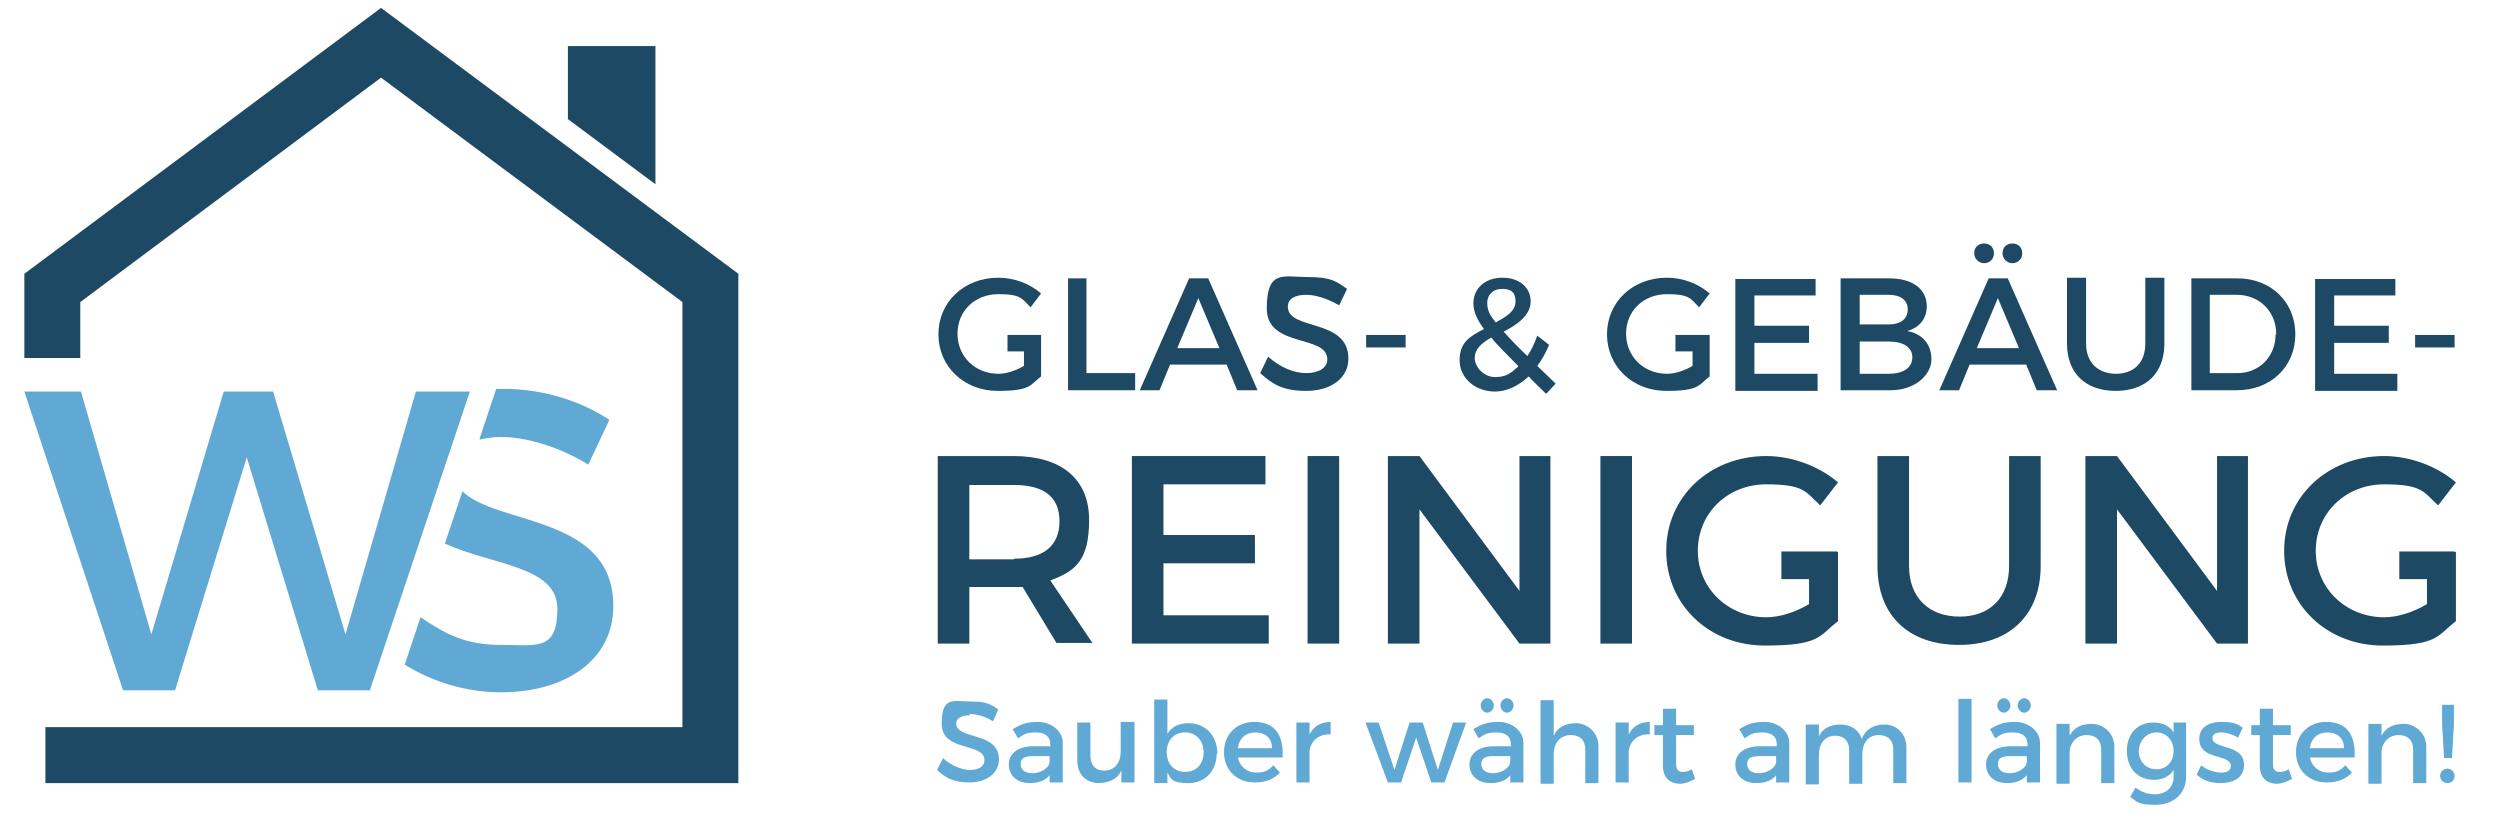
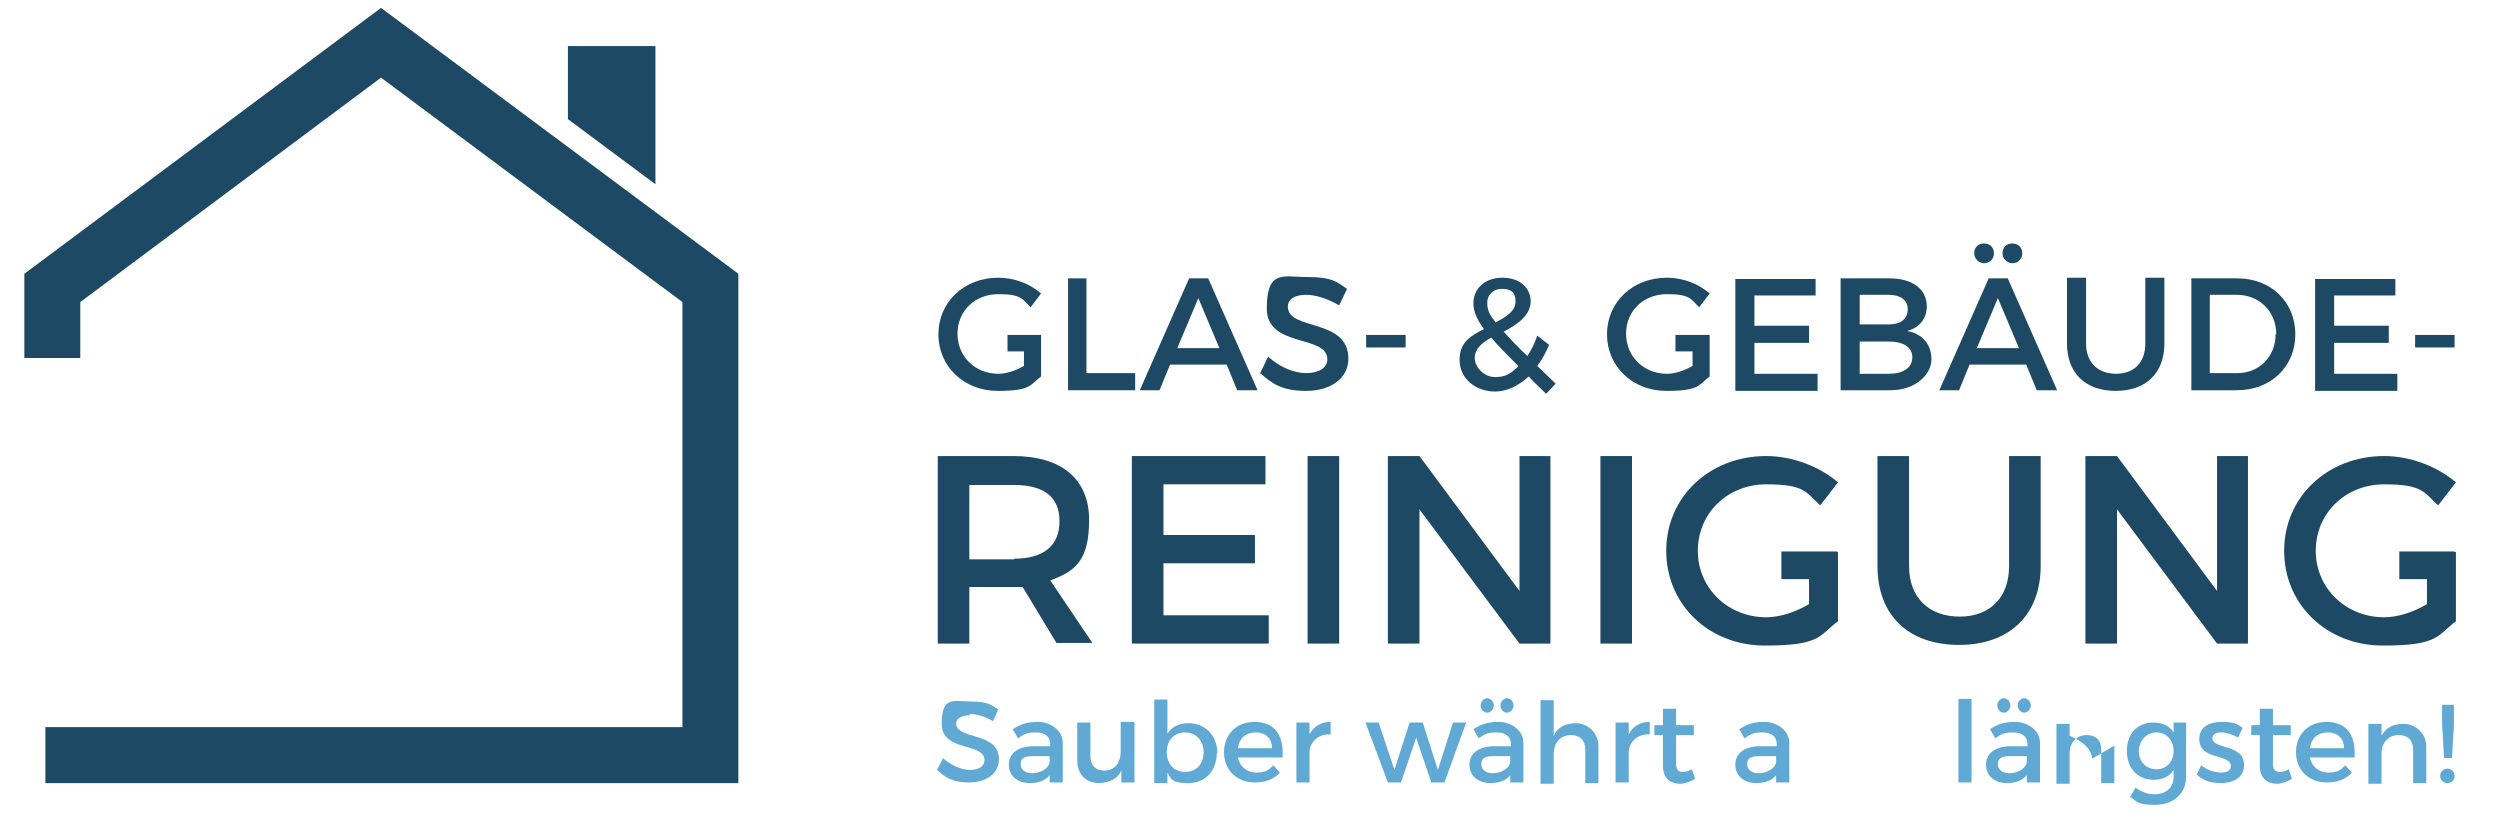
<svg xmlns="http://www.w3.org/2000/svg" id="Logo" version="1.1" viewBox="0 0 379.9 125.3">
  <defs>
    <style> .cls-1 { fill: #60a9d4; } .cls-1, .cls-2 { stroke-width: 0px; } .cls-2 { fill: #1d4965; } </style>
  </defs>
-   <path class="cls-1" d="M12.3,59.5l10.7,36.9,11-36.9h7.5l11,36.9,10.7-36.9h8.2l-15.2,45.4h-7.9l-10.8-35.4-10.9,35.4h-7.9L3.7,59.5h8.5,0Z" />
-   <path class="cls-1" d="M70.3,74.6l-2.7,8c7.2,3.3,17.1,3.4,17.1,9.9s-3.2,5.5-8.5,5.5-8.3-1.5-12.3-4.2l-2.4,7.2c4.2,2.6,9.3,4.2,14.6,4.2,10,0,17.1-5,17.1-13.1,0-13.9-17.7-12.2-23-17.5h0Z" />
-   <path class="cls-1" d="M72.9,66.8c1-.2,2-.4,3.2-.4,3.4,0,8.4,1.2,13.3,4.2l3.2-6.8c-4.2-2.8-10-4.7-15.9-4.7s-.9,0-1.3,0l-2.5,7.5h0Z" />
  <polygon class="cls-2" points="57.9 1.2 3.7 41.6 3.7 54.4 12.2 54.4 12.2 45.9 57.9 11.8 103.7 45.9 103.7 110.5 6.9 110.5 6.9 119 112.2 119 112.2 41.6 57.9 1.2" />
  <polygon class="cls-2" points="99.6 28 99.6 7 86.3 7 86.3 18.1 99.6 28" />
  <path class="cls-2" d="M165.1,42.3v14.4h7.4v2.6h-10.2v-17h2.9Z" />
  <path class="cls-2" d="M186.4,55.4h-8.6l-1.6,3.9h-3l7.5-17h2.9l7.5,17h-3.1l-1.6-3.9ZM185.3,52.9l-3.2-7.6-3.2,7.6h6.4,0Z" />
  <path class="cls-2" d="M198.5,44.8c-1.7,0-2.8.6-2.8,1.8,0,3.7,9.2,1.7,9.2,7.9,0,3-2.7,4.9-6.4,4.9s-5.2-1.1-7-2.7l1.2-2.5c1.8,1.6,3.9,2.5,5.8,2.5s3.2-.8,3.2-2.1c0-3.8-9.2-1.7-9.2-7.7s2.5-4.8,6.2-4.8,4.4.7,6,1.8l-1.2,2.5c-1.9-1.1-3.7-1.6-5-1.6h0Z" />
  <path class="cls-2" d="M234.9,59.8c-1-1-1.9-1.8-2.6-2.6-1.5,1.4-3.3,2.3-5.1,2.3-3,0-5.4-2-5.4-4.8s1.8-3.7,3.7-4.7c-1.1-1.5-1.6-2.7-1.6-3.9,0-2.3,1.8-3.9,4.4-3.9s4.3,1.5,4.3,3.6-2,3.5-4.1,4.6c.9,1,2.1,2.3,3.6,3.7.6-.9,1.1-1.9,1.5-3.1l1.8,1.4c-.5,1.2-1.1,2.3-1.8,3.2l2.8,2.7-1.4,1.5h0ZM230.7,55.6c-1.7-1.7-3.1-3.1-4.1-4.3-1.4.8-2.5,1.7-2.5,3.1s1.4,2.9,3.1,2.9,2.4-.6,3.5-1.6h0ZM227.3,49c1.6-.9,3-1.7,3-3.2s-.8-1.9-2.1-1.9-2.2.9-2.2,2.1.4,1.9,1.3,3h0Z" />
  <path class="cls-2" d="M275.9,42.3v2.6h-9.3v4.6h8.3v2.6h-8.3v4.7h9.6v2.6h-12.5v-17h12.2,0Z" />
  <path class="cls-2" d="M292.8,46.5c0,1.9-1.1,3.3-3,3.8,2.3.4,3.7,2,3.7,4.3s-2.4,4.7-6.2,4.7h-7.6v-17h7.4c3.5,0,5.7,1.6,5.7,4.3h0ZM289.9,47c0-1.4-1.1-2.2-2.9-2.2h-4.4v4.5h4.4c1.8,0,2.9-.8,2.9-2.3ZM290.6,54.3c0-1.5-1.3-2.4-3.6-2.4h-4.4v4.9h4.4c2.2,0,3.6-.9,3.6-2.5Z" />
  <path class="cls-2" d="M307.9,55.4h-8.6l-1.6,3.9h-3l7.5-17h2.9l7.5,17h-3.1l-1.6-3.9ZM300,38.5c0-.9.6-1.5,1.5-1.5s1.5.6,1.5,1.5-.7,1.5-1.5,1.5-1.5-.7-1.5-1.5ZM306.8,52.9l-3.2-7.6-3.2,7.6h6.4,0ZM304.3,38.5c0-.9.6-1.5,1.5-1.5s1.5.6,1.5,1.5-.7,1.5-1.5,1.5-1.5-.7-1.5-1.5Z" />
  <path class="cls-2" d="M321.5,56.8c2.8,0,4.5-1.7,4.5-4.6v-10h2.9v10c0,4.5-2.8,7.2-7.4,7.2s-7.4-2.7-7.4-7.2v-10h2.9v10c0,2.9,1.8,4.6,4.6,4.6Z" />
  <path class="cls-2" d="M348.8,50.8c0,4.9-3.7,8.5-8.9,8.5h-6.9v-17h7c5.1,0,8.8,3.6,8.8,8.5h0ZM345.9,50.8c0-3.5-2.6-6-6-6h-4.1v11.9h4.2c3.3,0,5.8-2.5,5.8-5.9h0Z" />
  <path class="cls-2" d="M364,42.3v2.6h-9.3v4.6h8.3v2.6h-8.3v4.7h9.6v2.6h-12.5v-17h12.2Z" />
  <path class="cls-2" d="M373,50.9v1.9h-6v-1.9h6Z" />
  <path class="cls-2" d="M160.6,97.8l-5.2-8.6c-.4,0-.9,0-1.3,0h-6.8v8.6h-4.8v-28.5h11.5c7.3,0,11.5,3.5,11.5,9.7s-2.1,7.8-5.9,9.2l6.4,9.5h-5.5ZM154.1,84.9c4.4,0,6.9-1.9,6.9-5.7s-2.5-5.5-6.9-5.5h-6.8v11.3h6.8Z" />
  <path class="cls-2" d="M192.3,69.3v4.3h-15.5v7.7h13.9v4.3h-13.9v7.9h16v4.3h-20.8v-28.5h20.3,0Z" />
  <path class="cls-2" d="M203.5,69.3v28.5h-4.8v-28.5h4.8Z" />
  <path class="cls-2" d="M215.7,69.3l15.2,20.5v-20.5h4.7v28.5h-4.7l-15.2-20.4v20.4h-4.8v-28.5h4.7Z" />
  <path class="cls-2" d="M248,69.3v28.5h-4.8v-28.5h4.8Z" />
  <path class="cls-2" d="M297.8,93.7c4.6,0,7.5-2.9,7.5-7.7v-16.7h4.8v16.7c0,7.4-4.7,12-12.4,12s-12.4-4.5-12.4-12v-16.7h4.8v16.7c0,4.8,3,7.7,7.7,7.7h0Z" />
  <path class="cls-2" d="M321.7,69.3l15.2,20.5v-20.5h4.7v28.5h-4.7l-15.2-20.4v20.4h-4.8v-28.5h4.7Z" />
  <path class="cls-1" d="M147.3,108.7c-1.2,0-2,.5-2,1.2,0,2.6,6.5,1.2,6.5,5.5,0,2.1-1.9,3.5-4.5,3.5s-3.7-.8-4.9-1.9l.9-1.8c1.2,1.1,2.8,1.8,4.1,1.8s2.2-.5,2.2-1.5c0-2.7-6.5-1.2-6.5-5.5s1.8-3.4,4.4-3.4,3.1.5,4.2,1.2l-.8,1.8c-1.3-.8-2.6-1.1-3.5-1.1h0Z" />
  <path class="cls-1" d="M159.5,118.9v-1.1c-.6.8-1.7,1.2-3,1.2-2,0-3.2-1.2-3.2-2.8s1.2-2.7,3.5-2.8h2.8v-.3c0-1.1-.7-1.8-2.2-1.8s-1.8.3-2.7.9l-.8-1.4c1.3-.8,2.2-1.1,3.9-1.1s3.7,1.2,3.7,3.2v6s-1.9,0-1.9,0h0ZM159.5,115.7v-.8h-2.5c-1.3,0-1.9.3-1.9,1.2s.7,1.4,1.8,1.4,2.5-.7,2.6-1.7h0Z" />
  <path class="cls-1" d="M172.4,109.8v9.1h-2v-1.8c-.6,1.3-1.8,1.8-3.3,1.9-2.1,0-3.4-1.3-3.4-3.5v-5.7h2v5.1c0,1.4.8,2.2,2.1,2.2,1.6,0,2.5-1.2,2.5-2.9v-4.5h2Z" />
  <path class="cls-1" d="M184.9,114.4c0,2.7-1.7,4.6-4.3,4.6s-2.6-.6-3.2-1.6v1.6h-2v-12.7h2v5.2c.7-1.1,1.8-1.6,3.2-1.6,2.6,0,4.4,1.9,4.4,4.7h0ZM182.9,114.3c0-1.7-1.1-3-2.8-3s-2.8,1.2-2.8,3,1.1,3,2.8,3,2.8-1.2,2.8-3Z" />
  <path class="cls-1" d="M195,115.1h-6.9c.3,1.4,1.4,2.3,2.8,2.3s1.9-.4,2.6-1.1l1,1.1c-.9,1-2.2,1.5-3.8,1.5-2.8,0-4.7-1.9-4.7-4.6s1.9-4.6,4.6-4.6c3.2,0,4.5,2.1,4.3,5.4h0ZM193.3,113.7c0-1.5-1-2.4-2.5-2.4s-2.5.9-2.7,2.4h5.2Z" />
  <path class="cls-1" d="M202.2,109.7v1.9c-1.8-.1-3,1-3.2,2.5v4.8h-2v-9.1h2v1.8c.6-1.2,1.7-1.9,3.2-1.9Z" />
  <path class="cls-1" d="M209.5,109.8l2.4,7.2,2.3-7.2h2l2.3,7.2,2.3-7.2h2l-3.3,9.1h-2l-2.3-6.8-2.3,6.8h-2l-3.4-9.1h2,0Z" />
  <path class="cls-1" d="M229.5,118.9v-1.1c-.6.8-1.7,1.2-3,1.2-2,0-3.2-1.2-3.2-2.8s1.2-2.7,3.5-2.8h2.8v-.3c0-1.1-.7-1.8-2.2-1.8s-1.8.3-2.7.9l-.8-1.4c1.3-.8,2.2-1.1,3.9-1.1s3.7,1.2,3.7,3.2v6s-1.9,0-1.9,0h0ZM225,107.2c0-.6.5-1.1,1-1.1s1,.5,1,1.1-.5,1.1-1,1.1-1-.5-1-1.1ZM229.5,115.7v-.8h-2.5c-1.3,0-1.9.3-1.9,1.2s.7,1.4,1.8,1.4,2.5-.7,2.6-1.7h0ZM228,107.2c0-.6.5-1.1,1-1.1s1,.5,1,1.1-.5,1.1-1,1.1-1-.5-1-1.1Z" />
  <path class="cls-1" d="M242.9,113.3v5.7h-2v-5.1c0-1.4-.8-2.2-2.2-2.2-1.6,0-2.6,1.2-2.6,2.9v4.5h-2v-12.7h2v5.4c.6-1.3,1.8-1.9,3.4-1.9s3.4,1.3,3.4,3.5h0Z" />
  <path class="cls-1" d="M250.7,109.7v1.9c-1.8-.1-3,1-3.2,2.5v4.8h-2v-9.1h2v1.8c.6-1.2,1.7-1.9,3.2-1.9Z" />
  <path class="cls-1" d="M257.5,118.4c-.7.4-1.5.7-2.2.7-1.4,0-2.6-.8-2.6-2.7v-4.7h-1.3v-1.5h1.3v-2.5h2v2.5h2.7v1.5h-2.7v4.4c0,.9.4,1.2,1,1.2s.8-.1,1.4-.4l.5,1.5h0Z" />
  <path class="cls-1" d="M269.9,118.9v-1.1c-.6.8-1.7,1.2-3,1.2-2,0-3.2-1.2-3.2-2.8s1.2-2.7,3.5-2.8h2.8v-.3c0-1.1-.7-1.8-2.2-1.8s-1.8.3-2.7.9l-.8-1.4c1.3-.8,2.2-1.1,3.9-1.1s3.7,1.2,3.7,3.2v6s-1.9,0-1.9,0h0ZM269.9,115.7v-.8h-2.5c-1.3,0-1.9.3-1.9,1.2s.7,1.4,1.8,1.4,2.5-.7,2.6-1.7h0Z" />
-   <path class="cls-1" d="M289.7,113.3v5.7h-2v-5.1c0-1.4-.8-2.2-2.2-2.2-1.6,0-2.5,1.2-2.5,2.9v4.5h-2v-5.1c0-1.4-.8-2.2-2.1-2.2-1.6,0-2.5,1.2-2.5,2.9v4.5h-2v-9.1h2v1.8c.6-1.3,1.8-1.8,3.3-1.8s2.8.8,3.2,2.2c.6-1.5,1.8-2.2,3.5-2.2s3.3,1.3,3.3,3.5h0Z" />
  <path class="cls-1" d="M299.6,106.2v12.7h-2v-12.7h2Z" />
  <path class="cls-1" d="M308,118.9v-1.1c-.7.8-1.7,1.2-3,1.2-2,0-3.2-1.2-3.2-2.8s1.2-2.7,3.5-2.8h2.8v-.3c0-1.1-.7-1.8-2.2-1.8s-1.8.3-2.7.9l-.8-1.4c1.3-.8,2.2-1.1,3.9-1.1s3.7,1.2,3.7,3.2v6s-1.9,0-1.9,0h0ZM303.5,107.2c0-.6.5-1.1,1-1.1s1,.5,1,1.1-.5,1.1-1,1.1-1-.5-1-1.1ZM308,115.7v-.8h-2.5c-1.3,0-1.9.3-1.9,1.2s.7,1.4,1.8,1.4,2.5-.7,2.6-1.7h0ZM306.6,107.2c0-.6.5-1.1,1-1.1s1,.5,1,1.1-.5,1.1-1,1.1-1-.5-1-1.1Z" />
-   <path class="cls-1" d="M321.3,113.3v5.7h-2v-5.1c0-1.4-.8-2.2-2.2-2.2-1.5,0-2.5,1.1-2.6,2.5v4.9h-2v-9.1h2v1.8c.7-1.3,1.8-1.8,3.4-1.8s3.4,1.3,3.4,3.5h0Z" />
+   <path class="cls-1" d="M321.3,113.3v5.7h-2v-5.1c0-1.4-.8-2.2-2.2-2.2-1.5,0-2.5,1.1-2.6,2.5v4.9h-2v-9.1h2v1.8s3.4,1.3,3.4,3.5h0Z" />
  <path class="cls-1" d="M332.2,109.8v8.2c0,2.6-1.9,4.3-4.7,4.3s-2.7-.5-3.8-1.2l.8-1.4c.9.6,1.8,1,2.9,1,1.7,0,2.9-1,2.9-2.6v-1.1c-.6,1-1.7,1.5-3,1.5-2.5,0-4.1-1.8-4.1-4.4s1.6-4.3,4-4.3c1.4,0,2.5.5,3.1,1.5v-1.5h2,0ZM330.3,114.1c0-1.6-1.1-2.8-2.6-2.8s-2.6,1.2-2.7,2.8c0,1.6,1.1,2.8,2.7,2.8s2.6-1.2,2.6-2.8Z" />
  <path class="cls-1" d="M337.5,111.3c-.8,0-1.3.3-1.3.9,0,1.7,4.9.8,4.8,4.1,0,1.9-1.7,2.7-3.5,2.7s-2.8-.5-3.7-1.3l.7-1.4c.8.7,2.1,1.1,3,1.1s1.5-.3,1.5-1c0-1.9-4.8-.8-4.8-4.1,0-1.9,1.6-2.6,3.4-2.6s2.4.3,3.2.9l-.7,1.5c-.8-.5-1.8-.8-2.6-.8h0Z" />
  <path class="cls-1" d="M348.2,118.4c-.7.4-1.5.7-2.2.7-1.4,0-2.6-.8-2.6-2.7v-4.7h-1.3v-1.5h1.3v-2.5h2v2.5h2.7v1.5h-2.7v4.4c0,.9.4,1.2,1,1.2s.8-.1,1.4-.4l.5,1.5h0Z" />
  <path class="cls-1" d="M357.9,115.1h-6.9c.3,1.4,1.4,2.3,2.8,2.3s1.9-.4,2.6-1.1l1,1.1c-.9,1-2.2,1.5-3.8,1.5-2.8,0-4.7-1.9-4.7-4.6s1.9-4.6,4.6-4.6c3.2,0,4.5,2.1,4.3,5.4h0ZM356.2,113.7c0-1.5-1-2.4-2.5-2.4s-2.5.9-2.7,2.4h5.2Z" />
  <path class="cls-1" d="M368.7,113.3v5.7h-2v-5.1c0-1.4-.8-2.2-2.2-2.2-1.5,0-2.5,1.1-2.6,2.5v4.9h-2v-9.1h2v1.8c.7-1.3,1.8-1.8,3.4-1.8s3.4,1.3,3.4,3.5h0Z" />
  <path class="cls-1" d="M373,117.9c0,.7-.5,1.1-1.1,1.1s-1.1-.5-1.1-1.1.5-1.1,1.1-1.1,1.1.5,1.1,1.1ZM372.9,107.1v3l-.3,5.1h-1.2l-.3-5.1v-3h1.9Z" />
  <path class="cls-2" d="M213.6,50.9v1.9h-6v-1.9h6Z" />
  <path class="cls-2" d="M158.1,50.9h-5v2.5h2.5v2.2c-1.2.7-2.6,1.2-3.9,1.2-3.5,0-6.2-2.6-6.2-6.1s2.7-6,6.2-6,3.6.7,4.9,2l1.6-2.1c-1.7-1.5-4.1-2.4-6.5-2.4-5.2,0-9.1,3.7-9.1,8.6s3.9,8.6,9,8.6,4.9-.9,6.6-2.2v-6.3h0Z" />
  <path class="cls-2" d="M259.6,50.9h-5v2.5h2.6v2.2c-1.2.7-2.6,1.2-3.9,1.2-3.5,0-6.2-2.6-6.2-6.1s2.7-6,6.2-6,3.6.7,4.9,2l1.6-2.1c-1.7-1.5-4.1-2.4-6.5-2.4-5.2,0-9.1,3.7-9.1,8.6s3.9,8.6,9,8.6,4.9-.9,6.6-2.2v-6.3h0Z" />
  <path class="cls-2" d="M279.1,83.8h-8.4v4.2h4.2v3.8c-2,1.2-4.4,2-6.5,2-5.8,0-10.4-4.4-10.4-10.1s4.5-10.1,10.4-10.1,6,1.2,8.2,3.2l2.7-3.5c-2.8-2.4-6.9-4-10.9-4-8.6,0-15.2,6.2-15.2,14.4s6.5,14.4,15,14.4,8.2-1.5,11.1-3.7v-10.5h0s0,0,0,0Z" />
  <path class="cls-2" d="M372.9,83.8h-8.3v4.2h4.2v3.8c-2,1.2-4.4,2-6.5,2-5.8,0-10.4-4.4-10.4-10.1s4.5-10.1,10.4-10.1,6,1.2,8.2,3.2l2.7-3.5c-2.8-2.4-6.9-4-10.9-4-8.6,0-15.2,6.2-15.2,14.4s6.5,14.4,15,14.4,8.2-1.5,11.1-3.7v-10.5h0s0,0,0,0Z" />
</svg>